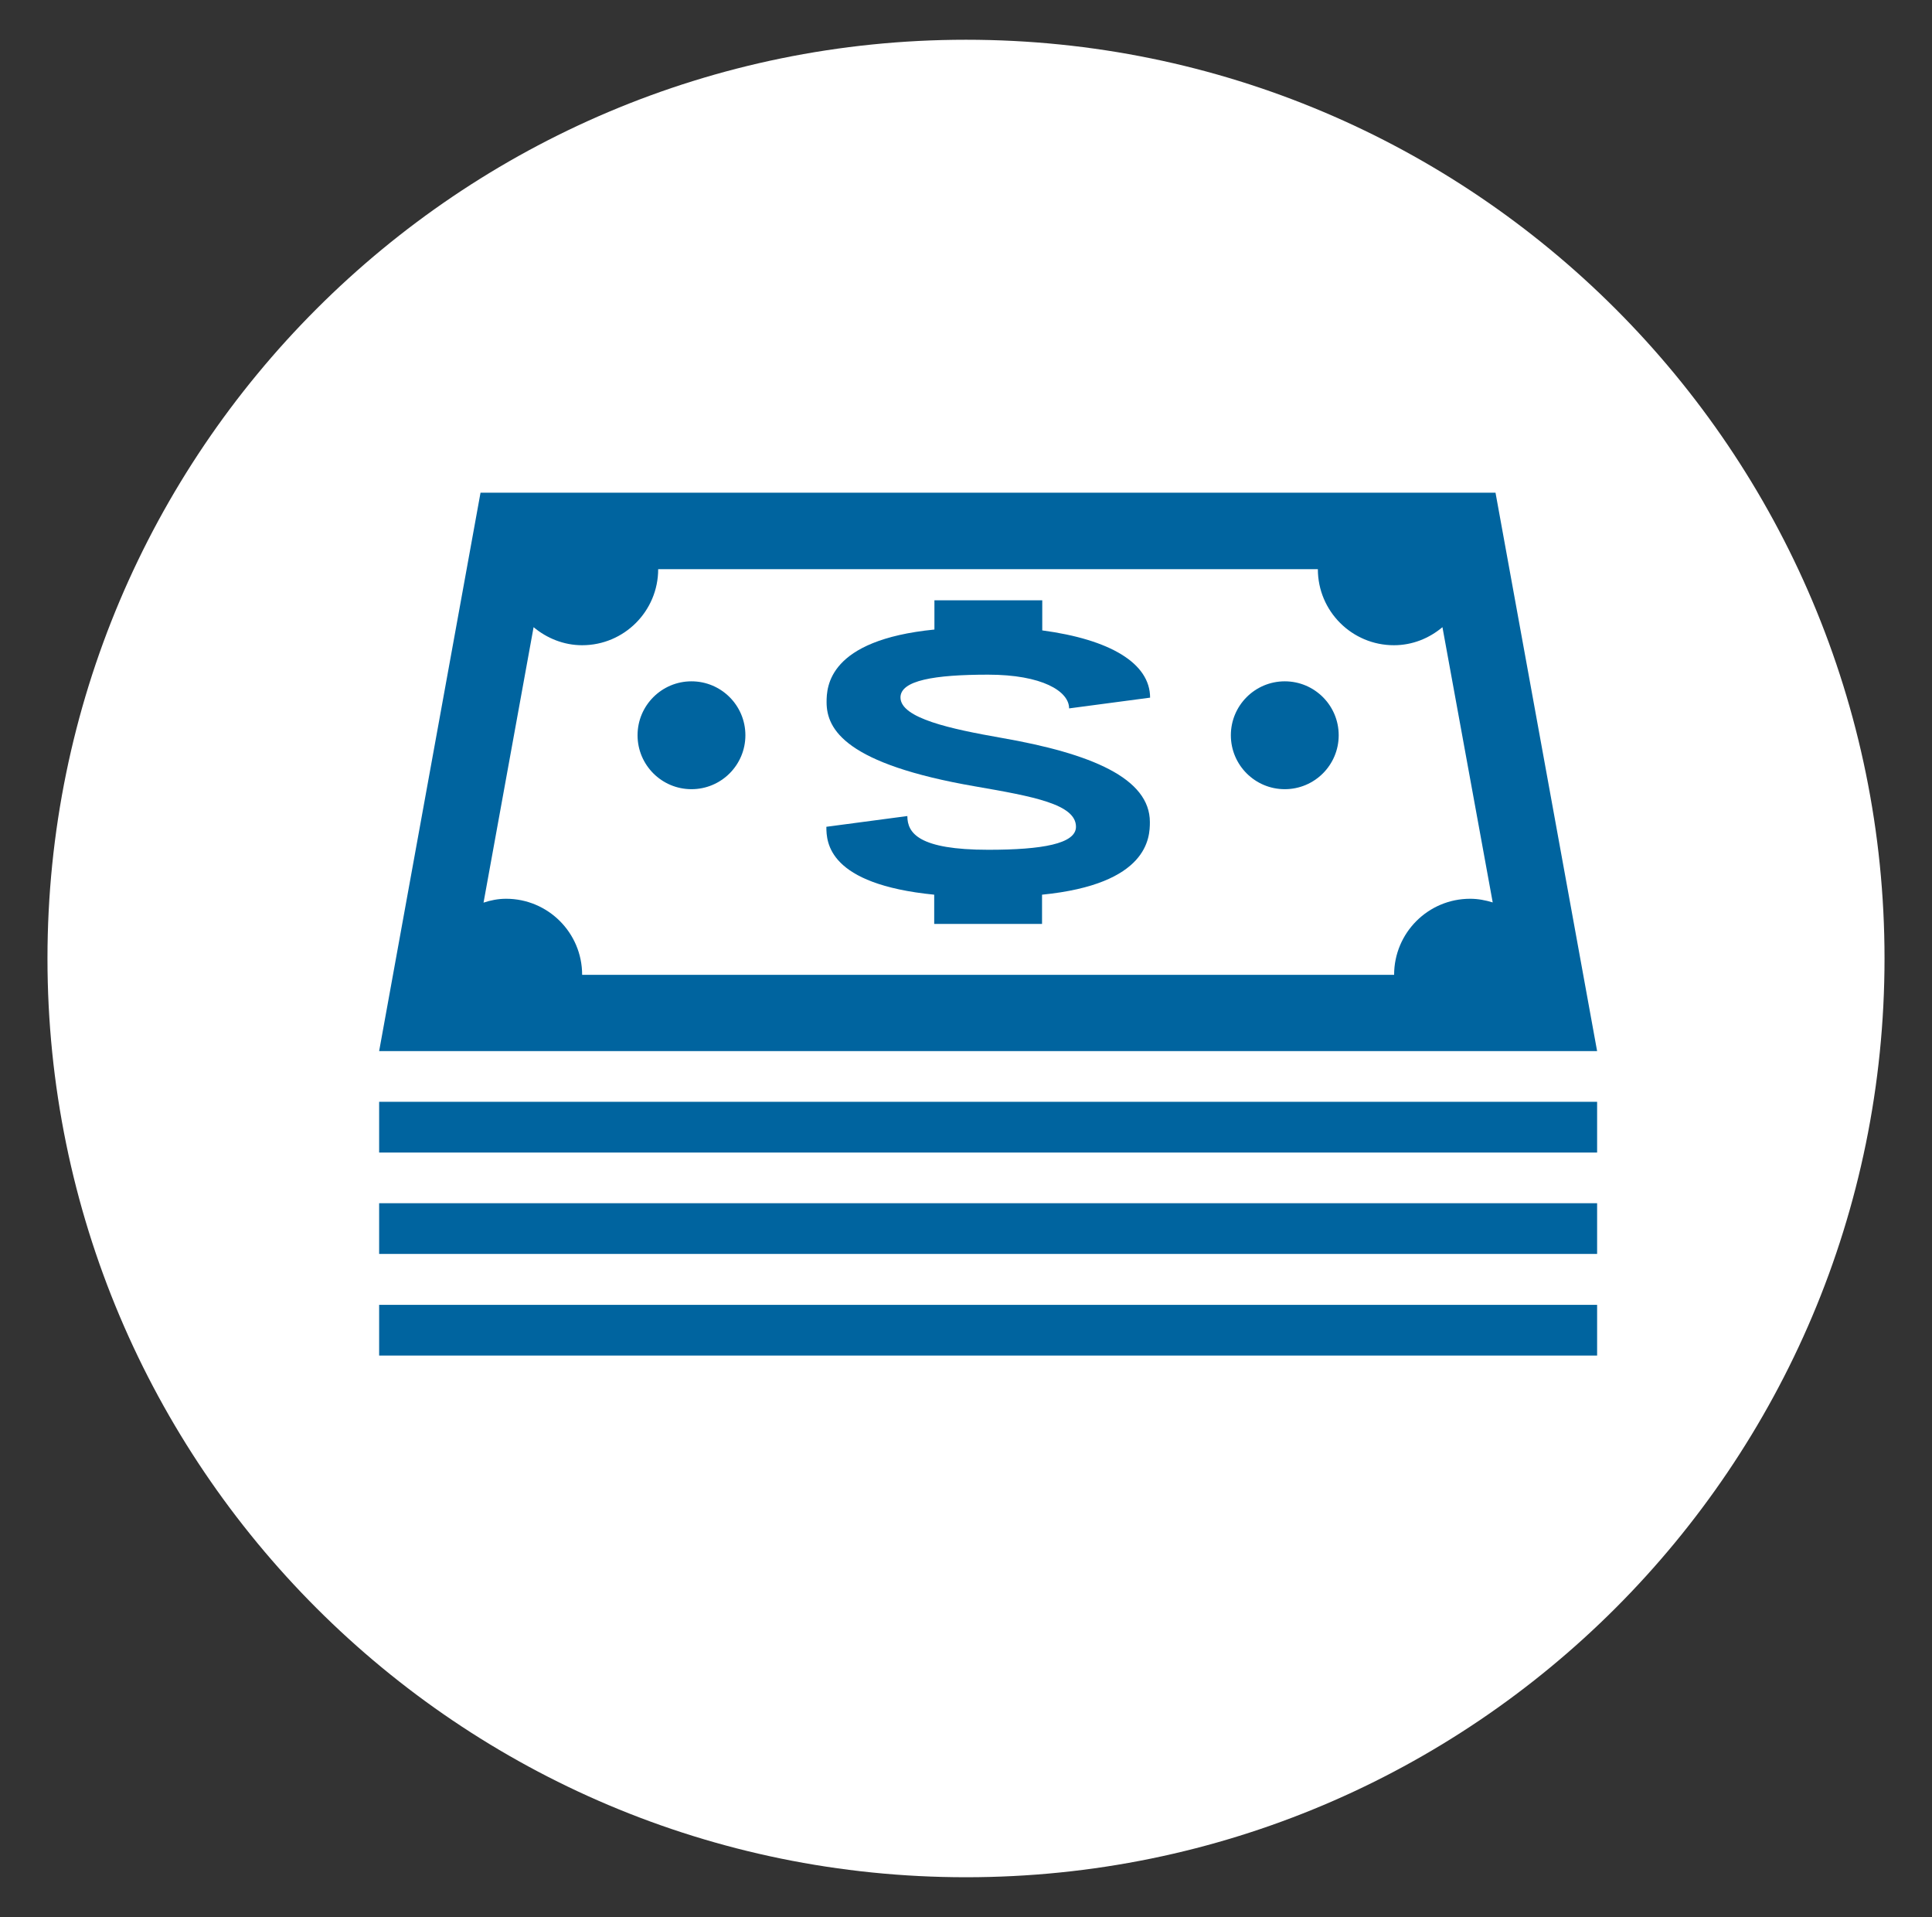
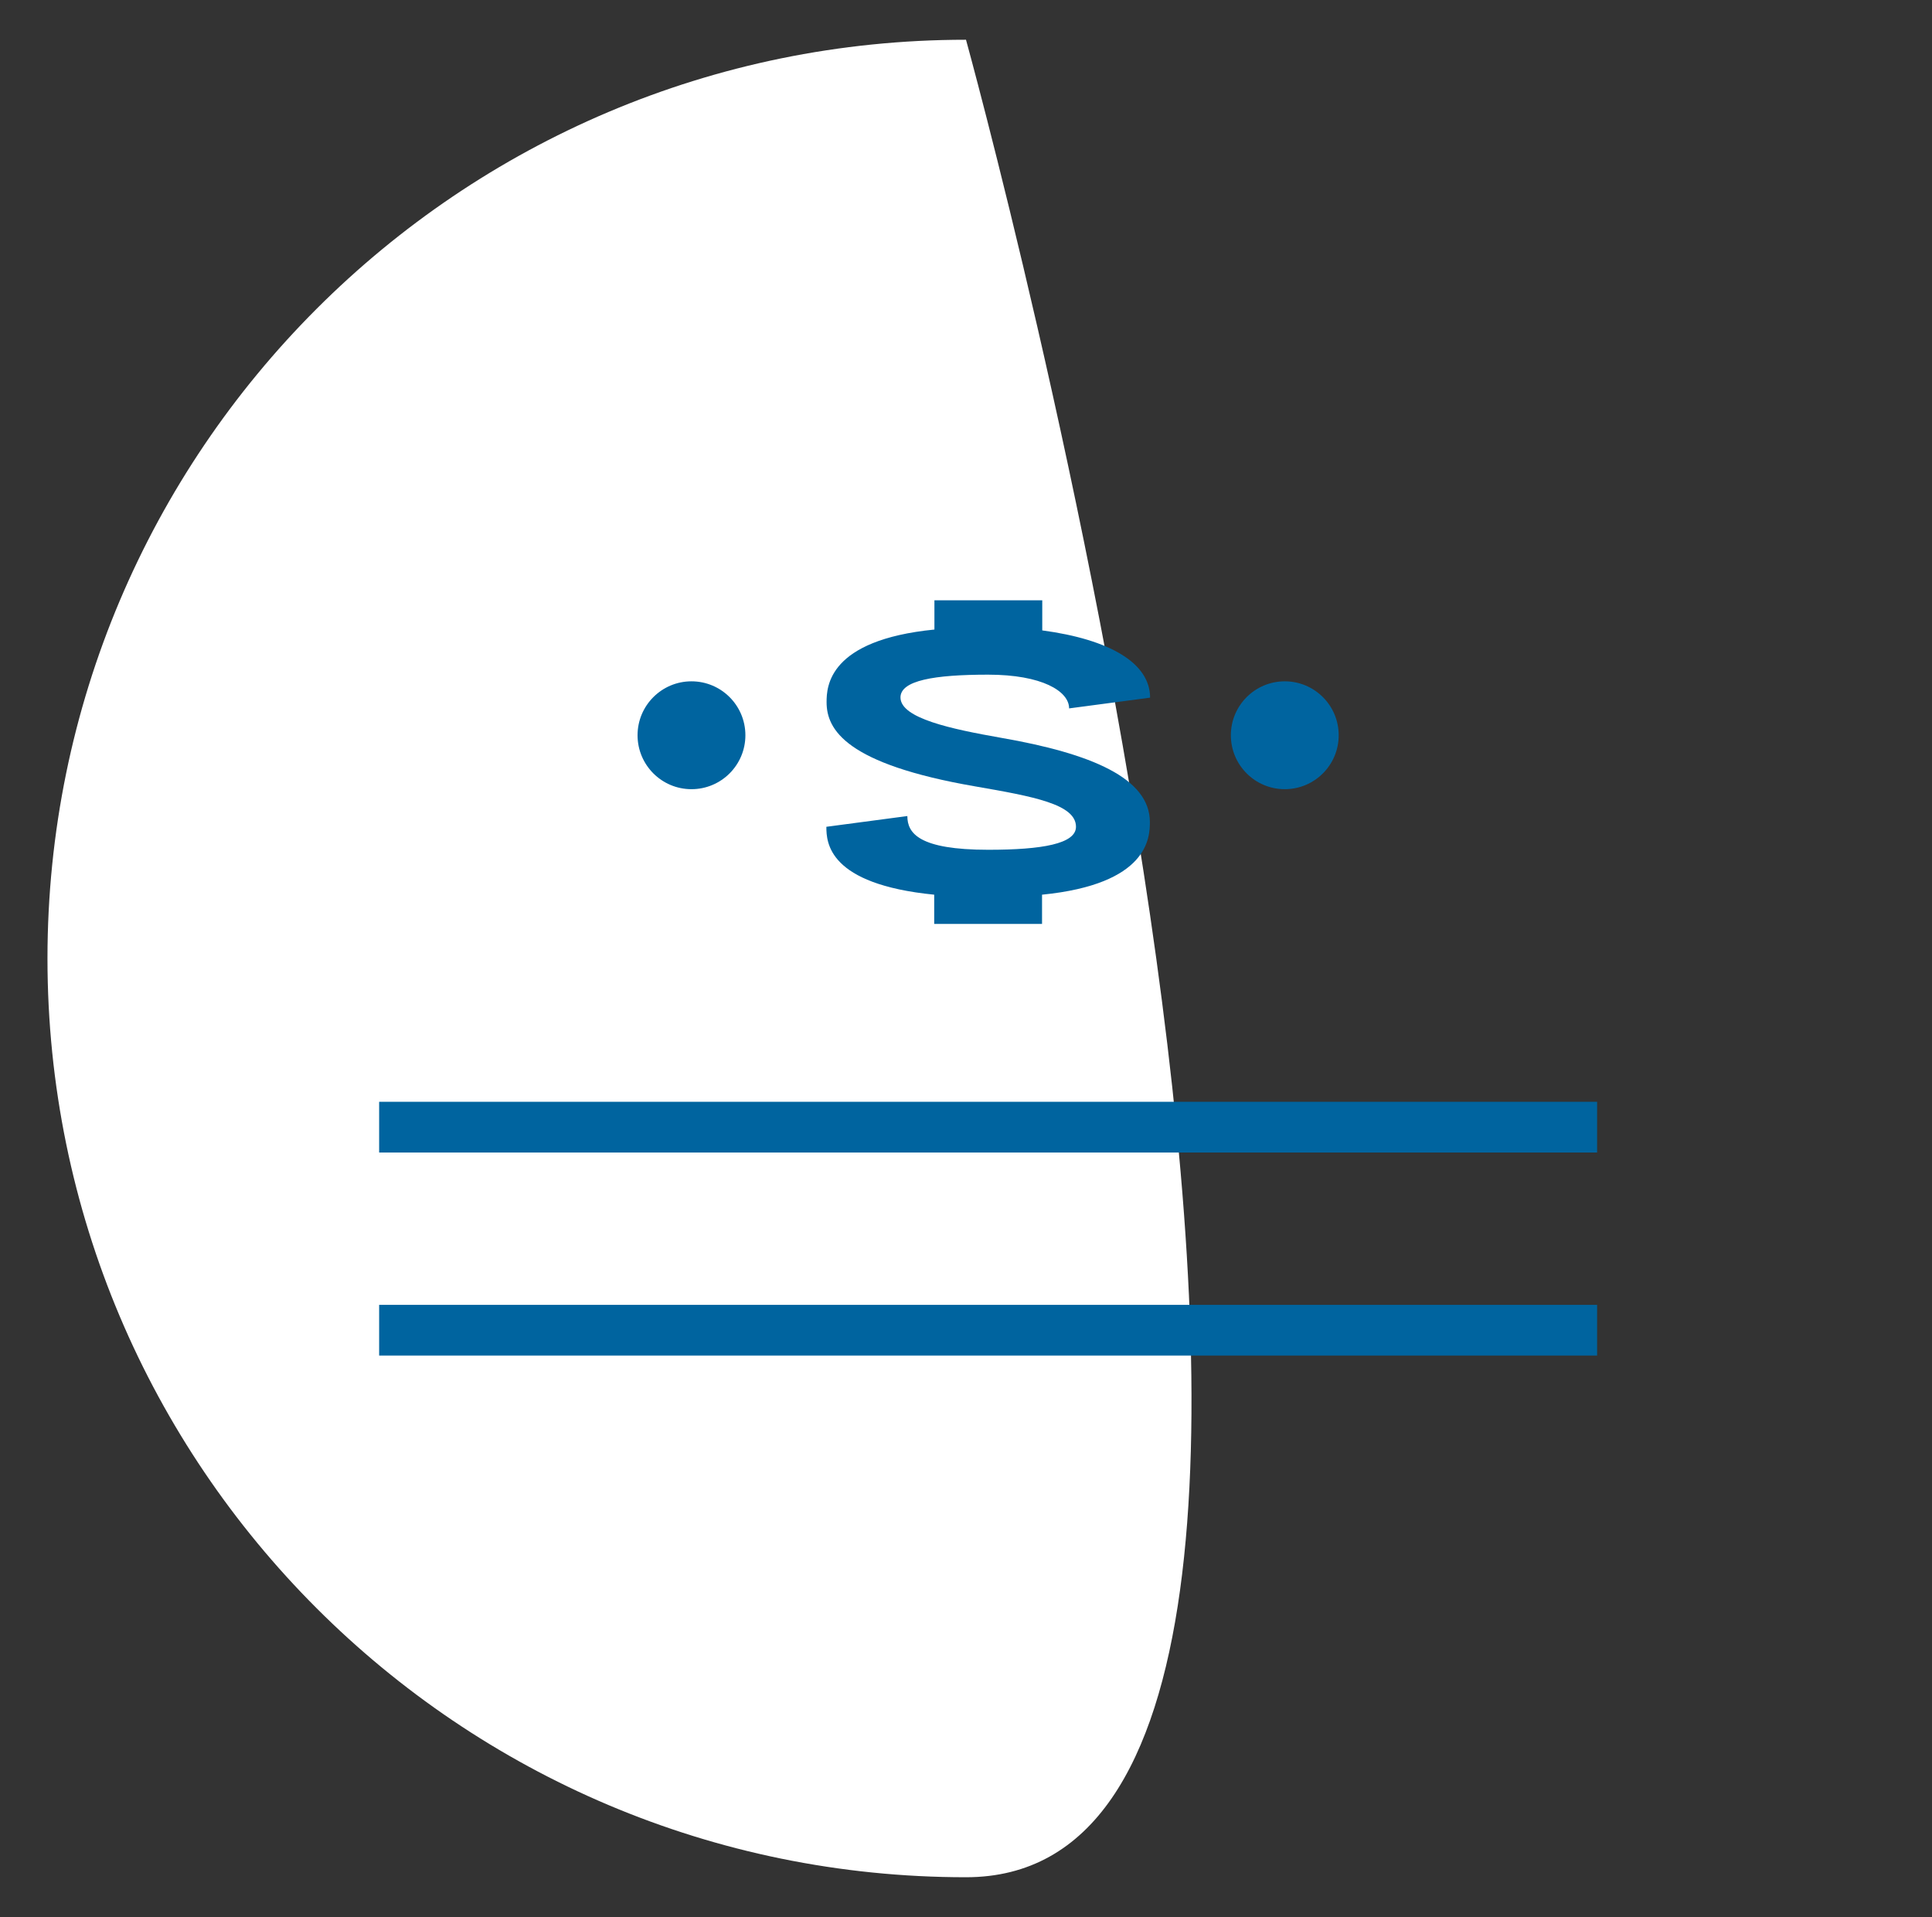
<svg xmlns="http://www.w3.org/2000/svg" version="1.1" id="Layer_1" x="0px" y="0px" viewBox="0 0 89.94 89.22" style="enable-background:new 0 0 89.94 89.22;" xml:space="preserve">
  <rect x="0" y="0" width="89.94" height="89.22" fill="#333333" stroke="none" />
  <style type="text/css">
	.st0{fill:#FFFFFF;}
	.st1{fill-rule:evenodd;clip-rule:evenodd;fill:#93C35F;}
	.st2{fill-rule:evenodd;clip-rule:evenodd;fill:#93C35F;stroke:#FFFFFF;}
	.st3{fill:#00649F;}
</style>
-   <path class="st0" d="M44.97,1.85c23.62,0,42.76,19.15,42.76,42.76S68.59,87.37,44.97,87.37S2.21,68.22,2.21,44.61  S21.36,1.85,44.97,1.85z" />
+   <path class="st0" d="M44.97,1.85S68.59,87.37,44.97,87.37S2.21,68.22,2.21,44.61  S21.36,1.85,44.97,1.85z" />
  <g>
    <path class="st1" d="M161.97,71.11c-12.44,0-19.31-4.1-19.31-4.1s0-5.33,0-11.27c0-7.58,5.63-13.32,12.87-13.32   c2.71,0,2.84,0,13.94,0c7.72,0,12.87,5.82,12.87,13.32c0,5.38,0,11.27,0,11.27S174.41,71.11,161.97,71.11z" />
-     <path class="st1" d="M123.59,67.02c0,0,0-5.89,0-11.27c0-7.49,5.15-13.32,12.87-13.32c11.1,0,11.23,0,13.94,0   c7.24,0,12.87,5.73,12.87,13.32c0,5.94,0,11.27,0,11.27s-6.86,4.1-19.31,4.1S123.59,67.02,123.59,67.02z" />
    <g>
      <path class="st2" d="M137.46,74.67c0,0,0-4.45,0-8.51c0-5.66,3.89-10.06,9.72-10.06c8.38,0,8.48,0,10.53,0    c5.47,0,9.72,4.33,9.72,10.06c0,4.49,0,8.51,0,8.51s-5.18,3.09-14.58,3.09S137.46,74.67,137.46,74.67z" />
-       <path class="st2" d="M152.45,40.83c4.43,0,8.02,3.43,8.02,7.66s-3.59,7.66-8.02,7.66c-4.43,0-8.02-3.43-8.02-7.66    S148.02,40.83,152.45,40.83z" />
    </g>
-     <path class="st1" d="M139.84,21.01c5.5,0,9.95,4.46,9.95,9.95c0,5.49-4.45,9.95-9.95,9.95c-5.5,0-9.95-4.46-9.95-9.95   C129.89,25.47,134.34,21.01,139.84,21.01z" />
    <path class="st1" d="M166.31,21.01c5.5,0,9.95,4.46,9.95,9.95c0,5.49-4.45,9.95-9.95,9.95c-5.5,0-9.95-4.46-9.95-9.95   C156.36,25.47,160.81,21.01,166.31,21.01z" />
  </g>
  <g>
    <g>
      <path class="st3" d="M46,31.4c2.51,0,3.77,0.77,3.77,1.57l3.77-0.5c0-1.61-1.88-2.71-5.02-3.13v-1.4h-5.02v1.36    c-4.94,0.49-5.02,2.66-5.02,3.38c0,1.28,0.9,2.88,6.92,3.92c2.71,0.47,4.69,0.83,4.69,1.88c0,0.79-1.57,1.07-4.08,1.07    c-3.23,0-3.77-0.77-3.77-1.57l-3.77,0.5c0,0.73,0.08,2.67,5.02,3.16v1.36h5.02v-1.36c4.95-0.49,5.02-2.66,5.02-3.38    c0-2.04-2.72-3.19-6.92-3.92c-2.33-0.41-4.69-0.91-4.69-1.88C41.92,31.67,43.49,31.4,46,31.4z" />
      <circle class="st3" cx="32.19" cy="34.22" r="2.51" />
      <circle class="st3" cx="59.81" cy="34.22" r="2.51" />
    </g>
    <g>
      <rect x="17.65" y="51.28" class="st3" width="56.7" height="2.36" />
-       <rect x="17.65" y="56" class="st3" width="56.7" height="2.36" />
      <rect x="17.65" y="60.73" class="st3" width="56.7" height="2.36" />
-       <path class="st3" d="M69.62,22.93H22.37l-4.72,25.99h56.7L69.62,22.93z M68.44,41.83c-1.96,0-3.54,1.59-3.54,3.54H27.1    c0-1.96-1.59-3.54-3.54-3.54c-0.37,0-0.72,0.07-1.05,0.18l2.33-12.82c0.61,0.51,1.4,0.84,2.26,0.84c1.96,0,3.54-1.59,3.54-3.54    h30.71c0,1.96,1.59,3.54,3.54,3.54c0.86,0,1.64-0.32,2.26-0.84L69.49,42C69.16,41.9,68.81,41.83,68.44,41.83z" />
    </g>
  </g>
</svg>